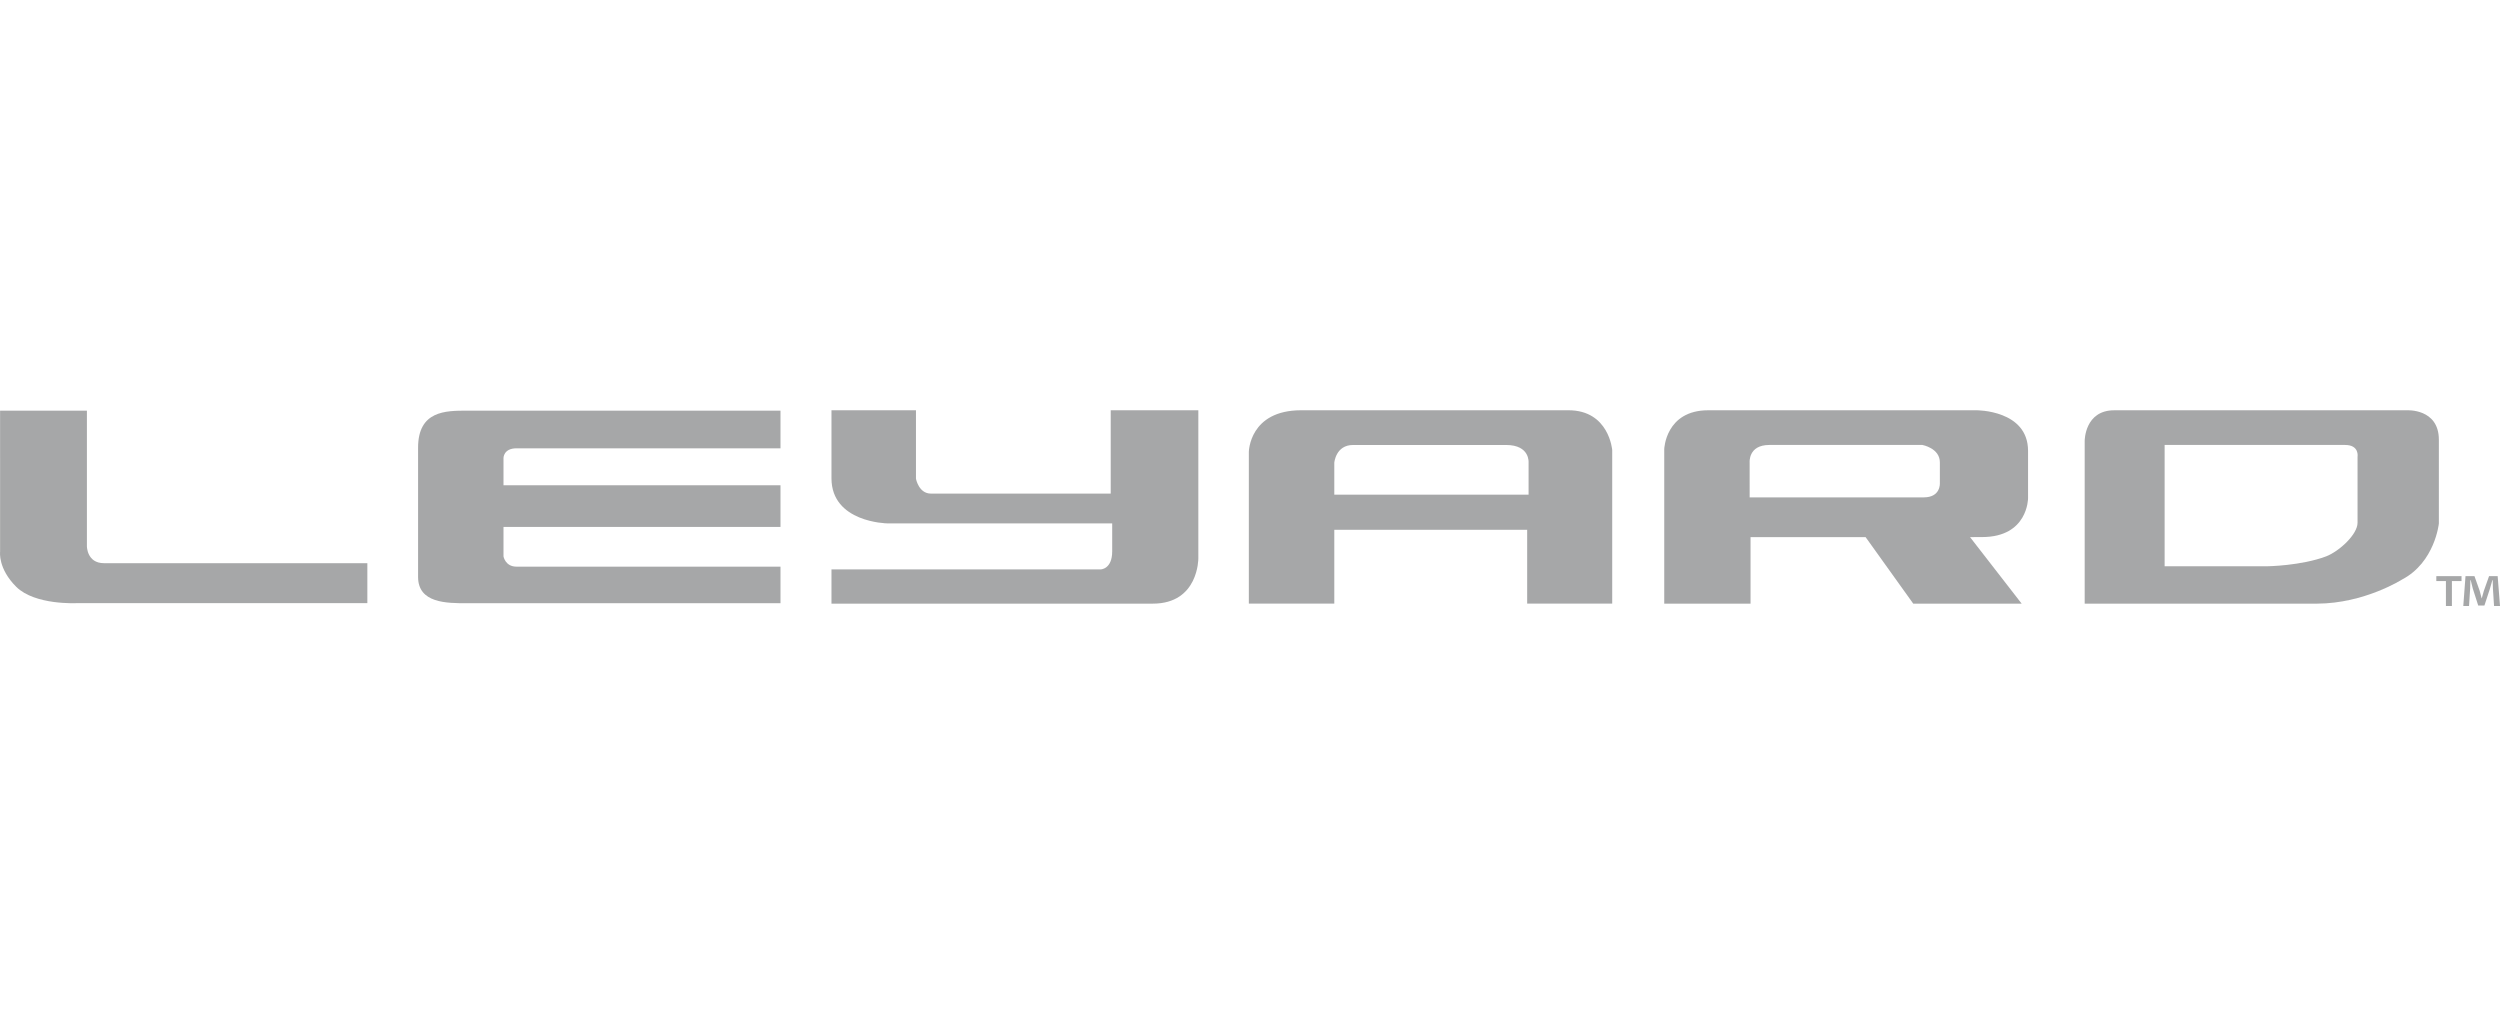
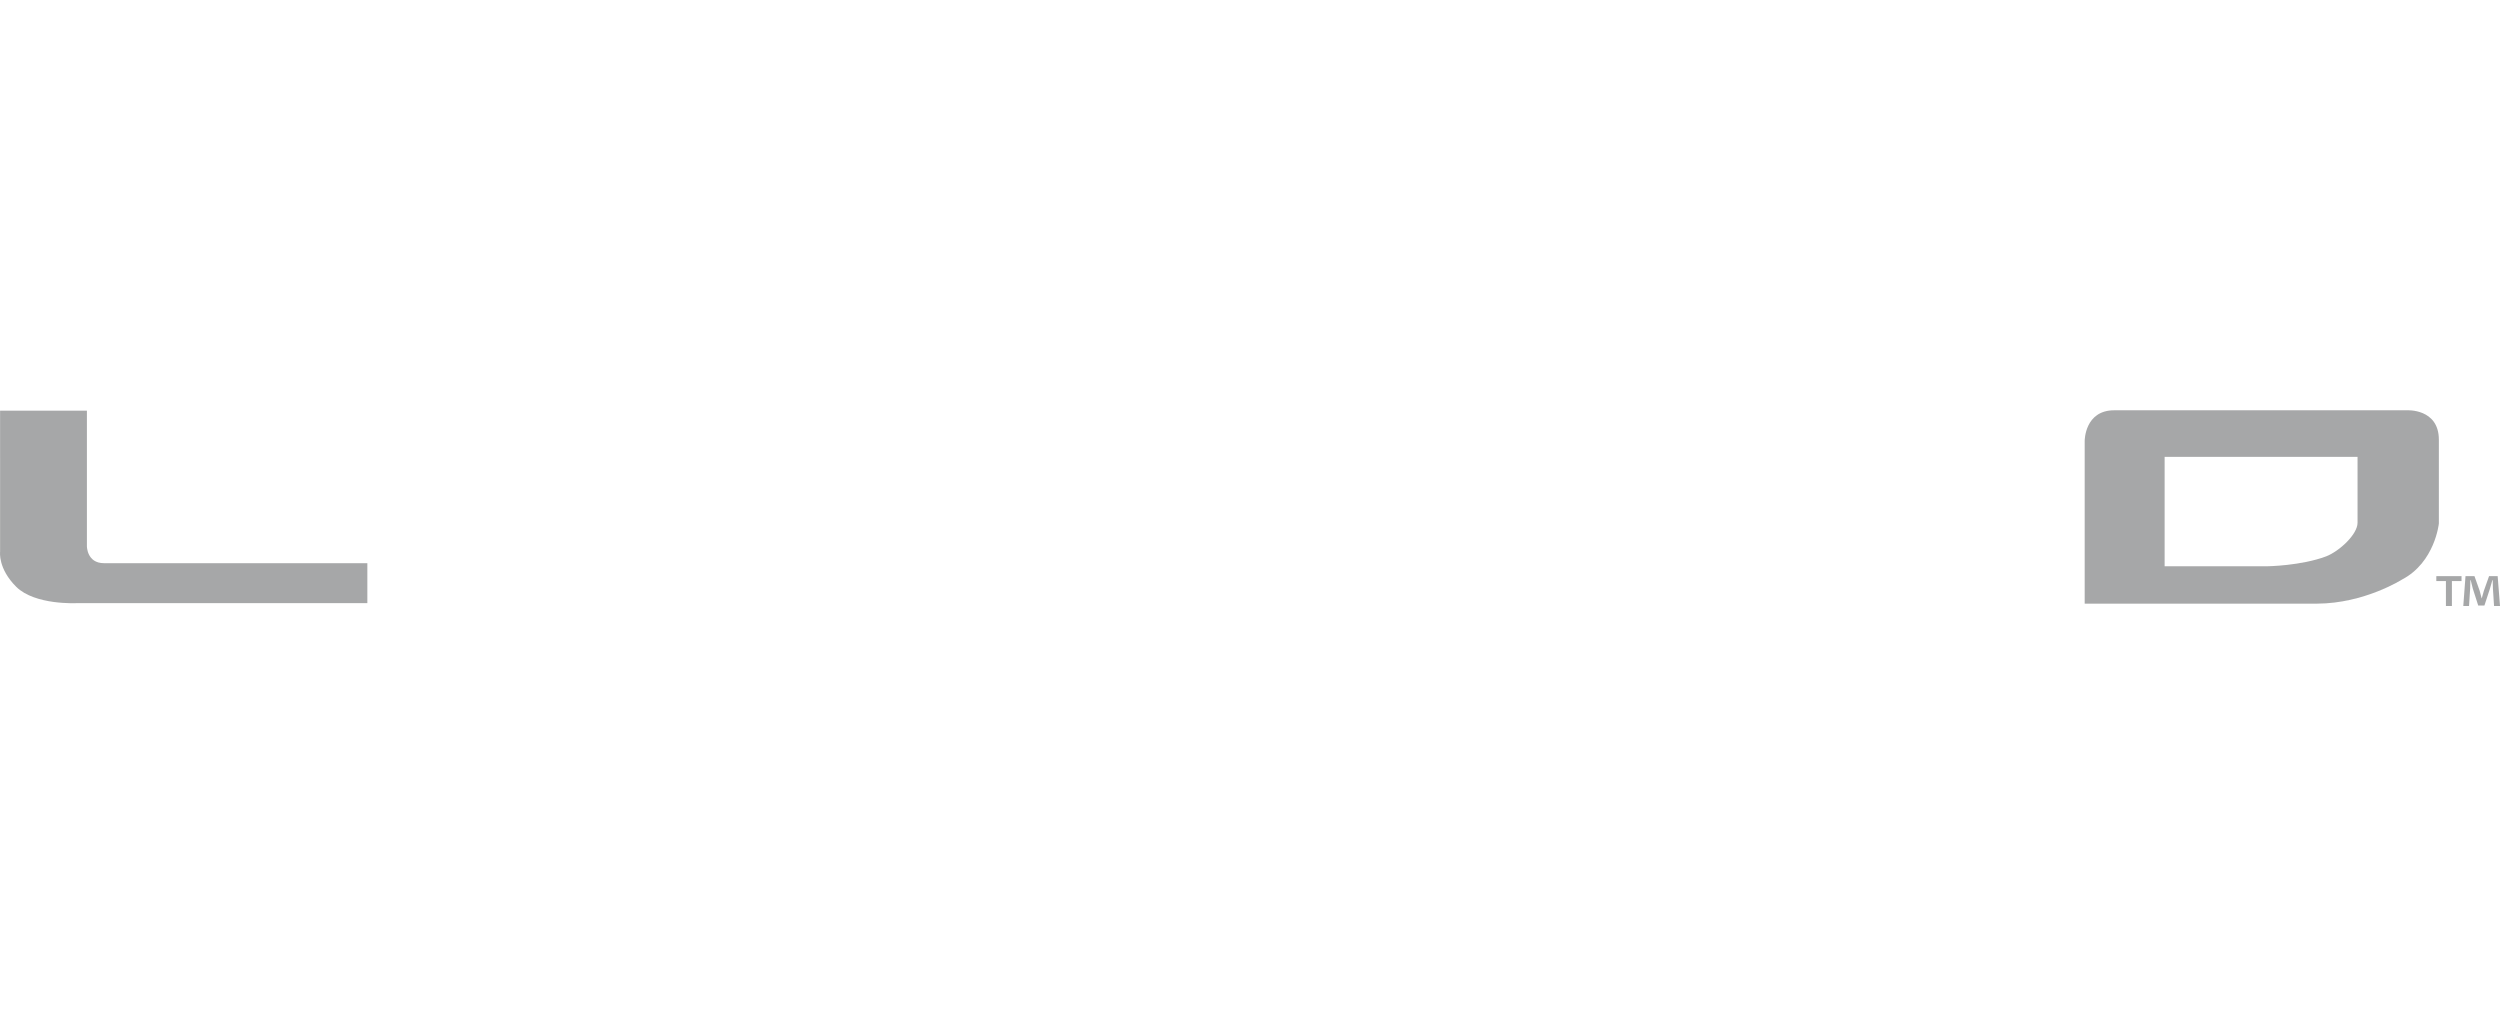
<svg xmlns="http://www.w3.org/2000/svg" width="195" height="80" viewBox="0 0 195 80" fill="none">
  <path d="M0.006 32.031H6.779V42.611C6.779 42.611 6.779 43.928 8.109 43.928H28.653V47.044H6.008C6.008 47.044 2.733 47.226 1.268 45.773C-0.168 44.345 0.007 43.037 0.007 43.037L0.006 32.031Z" fill="#4E5153" fill-opacity="0.5" />
-   <path d="M60.878 32.031H36.42C34.767 32.031 32.61 32.031 32.61 34.919V45C32.61 47.052 34.841 47.052 36.42 47.052H60.878V44.199H40.291C39.406 44.199 39.273 43.4 39.273 43.4V41.103H60.878V37.851H39.273V35.717C39.273 35.717 39.273 34.968 40.291 34.968H60.878V32.031Z" fill="#4E5153" fill-opacity="0.5" />
-   <path d="M64.855 32.001H71.446V37.344C71.446 37.344 71.659 38.5 72.609 38.5H86.636V32.001H93.47V43.563C93.47 43.563 93.497 47.084 89.921 47.084H64.855V44.414H85.852C85.852 44.414 86.751 44.406 86.751 43.008V40.823H69.188C69.188 40.823 64.855 40.754 64.855 37.304V32.001Z" fill="#4E5153" fill-opacity="0.5" />
-   <path d="M119.229 38.582V36.095C119.229 36.095 119.365 34.708 117.468 34.708H105.544C104.182 34.708 104.075 36.095 104.075 36.095V38.582H119.229ZM97.41 47.083V35.244C97.41 35.244 97.444 32 101.491 32H122.338C125.509 32 125.752 35.1 125.752 35.1V47.083H119.119V41.324H104.075V47.083H97.41Z" fill="#4E5153" fill-opacity="0.5" />
-   <path d="M136.473 38.795H150.055C151.382 38.795 151.309 37.694 151.309 37.694V36.06C151.309 34.955 149.947 34.707 149.947 34.707H138.008C136.34 34.707 136.472 36.087 136.472 36.087L136.473 38.795ZM133.242 32.001H154.172C154.172 32.001 158.188 31.973 158.188 35.167V38.87C158.188 38.87 158.188 41.891 154.605 41.891C154.32 41.891 153.663 41.895 153.663 41.895L157.689 47.084H149.233L145.517 41.895H136.542V47.084H129.811V35.027C129.811 35.027 129.912 32.001 133.242 32.001Z" fill="#4E5153" fill-opacity="0.5" />
-   <path d="M168.841 34.707V44.168H176.87C176.87 44.168 179.48 44.133 181.441 43.396C182.482 42.987 183.889 41.681 183.889 40.774V35.634C183.889 35.634 184.051 34.707 182.919 34.707H168.841ZM164.911 32.002H187.73C187.73 32.002 190.231 31.844 190.231 34.298V40.834C190.231 40.834 189.925 43.865 187.357 45.205C187.357 45.205 184.417 47.072 180.74 47.084H162.606V34.382C162.606 34.382 162.601 32.002 164.911 32.002Z" fill="#4E5153" fill-opacity="0.5" />
-   <path d="M22.643 41.784C22.686 41.573 22.725 41.362 22.759 41.147C22.725 41.353 22.686 41.567 22.643 41.784Z" fill="#4E5153" fill-opacity="0.5" />
+   <path d="M168.841 34.707V44.168H176.87C176.87 44.168 179.48 44.133 181.441 43.396C182.482 42.987 183.889 41.681 183.889 40.774V35.634H168.841ZM164.911 32.002H187.73C187.73 32.002 190.231 31.844 190.231 34.298V40.834C190.231 40.834 189.925 43.865 187.357 45.205C187.357 45.205 184.417 47.072 180.74 47.084H162.606V34.382C162.606 34.382 162.601 32.002 164.911 32.002Z" fill="#4E5153" fill-opacity="0.5" />
  <path d="M191.999 44.939V45.325H191.249V47.267H190.782V45.325H190.032L190.033 44.939H191.999ZM194.535 47.267L194.448 45.897C194.439 45.717 194.439 45.495 194.432 45.248H194.406C194.346 45.452 194.275 45.726 194.207 45.94L193.784 47.233H193.301L192.878 45.906C192.836 45.726 192.766 45.452 192.714 45.248H192.688C192.688 45.461 192.681 45.683 192.672 45.897L192.585 47.267H192.137L192.309 44.939H193.008L193.413 46.077C193.465 46.257 193.508 46.428 193.567 46.667H193.577C193.638 46.454 193.689 46.257 193.741 46.085L194.147 44.939H194.818L195 47.267H194.535Z" fill="#4E5153" fill-opacity="0.5" />
</svg>